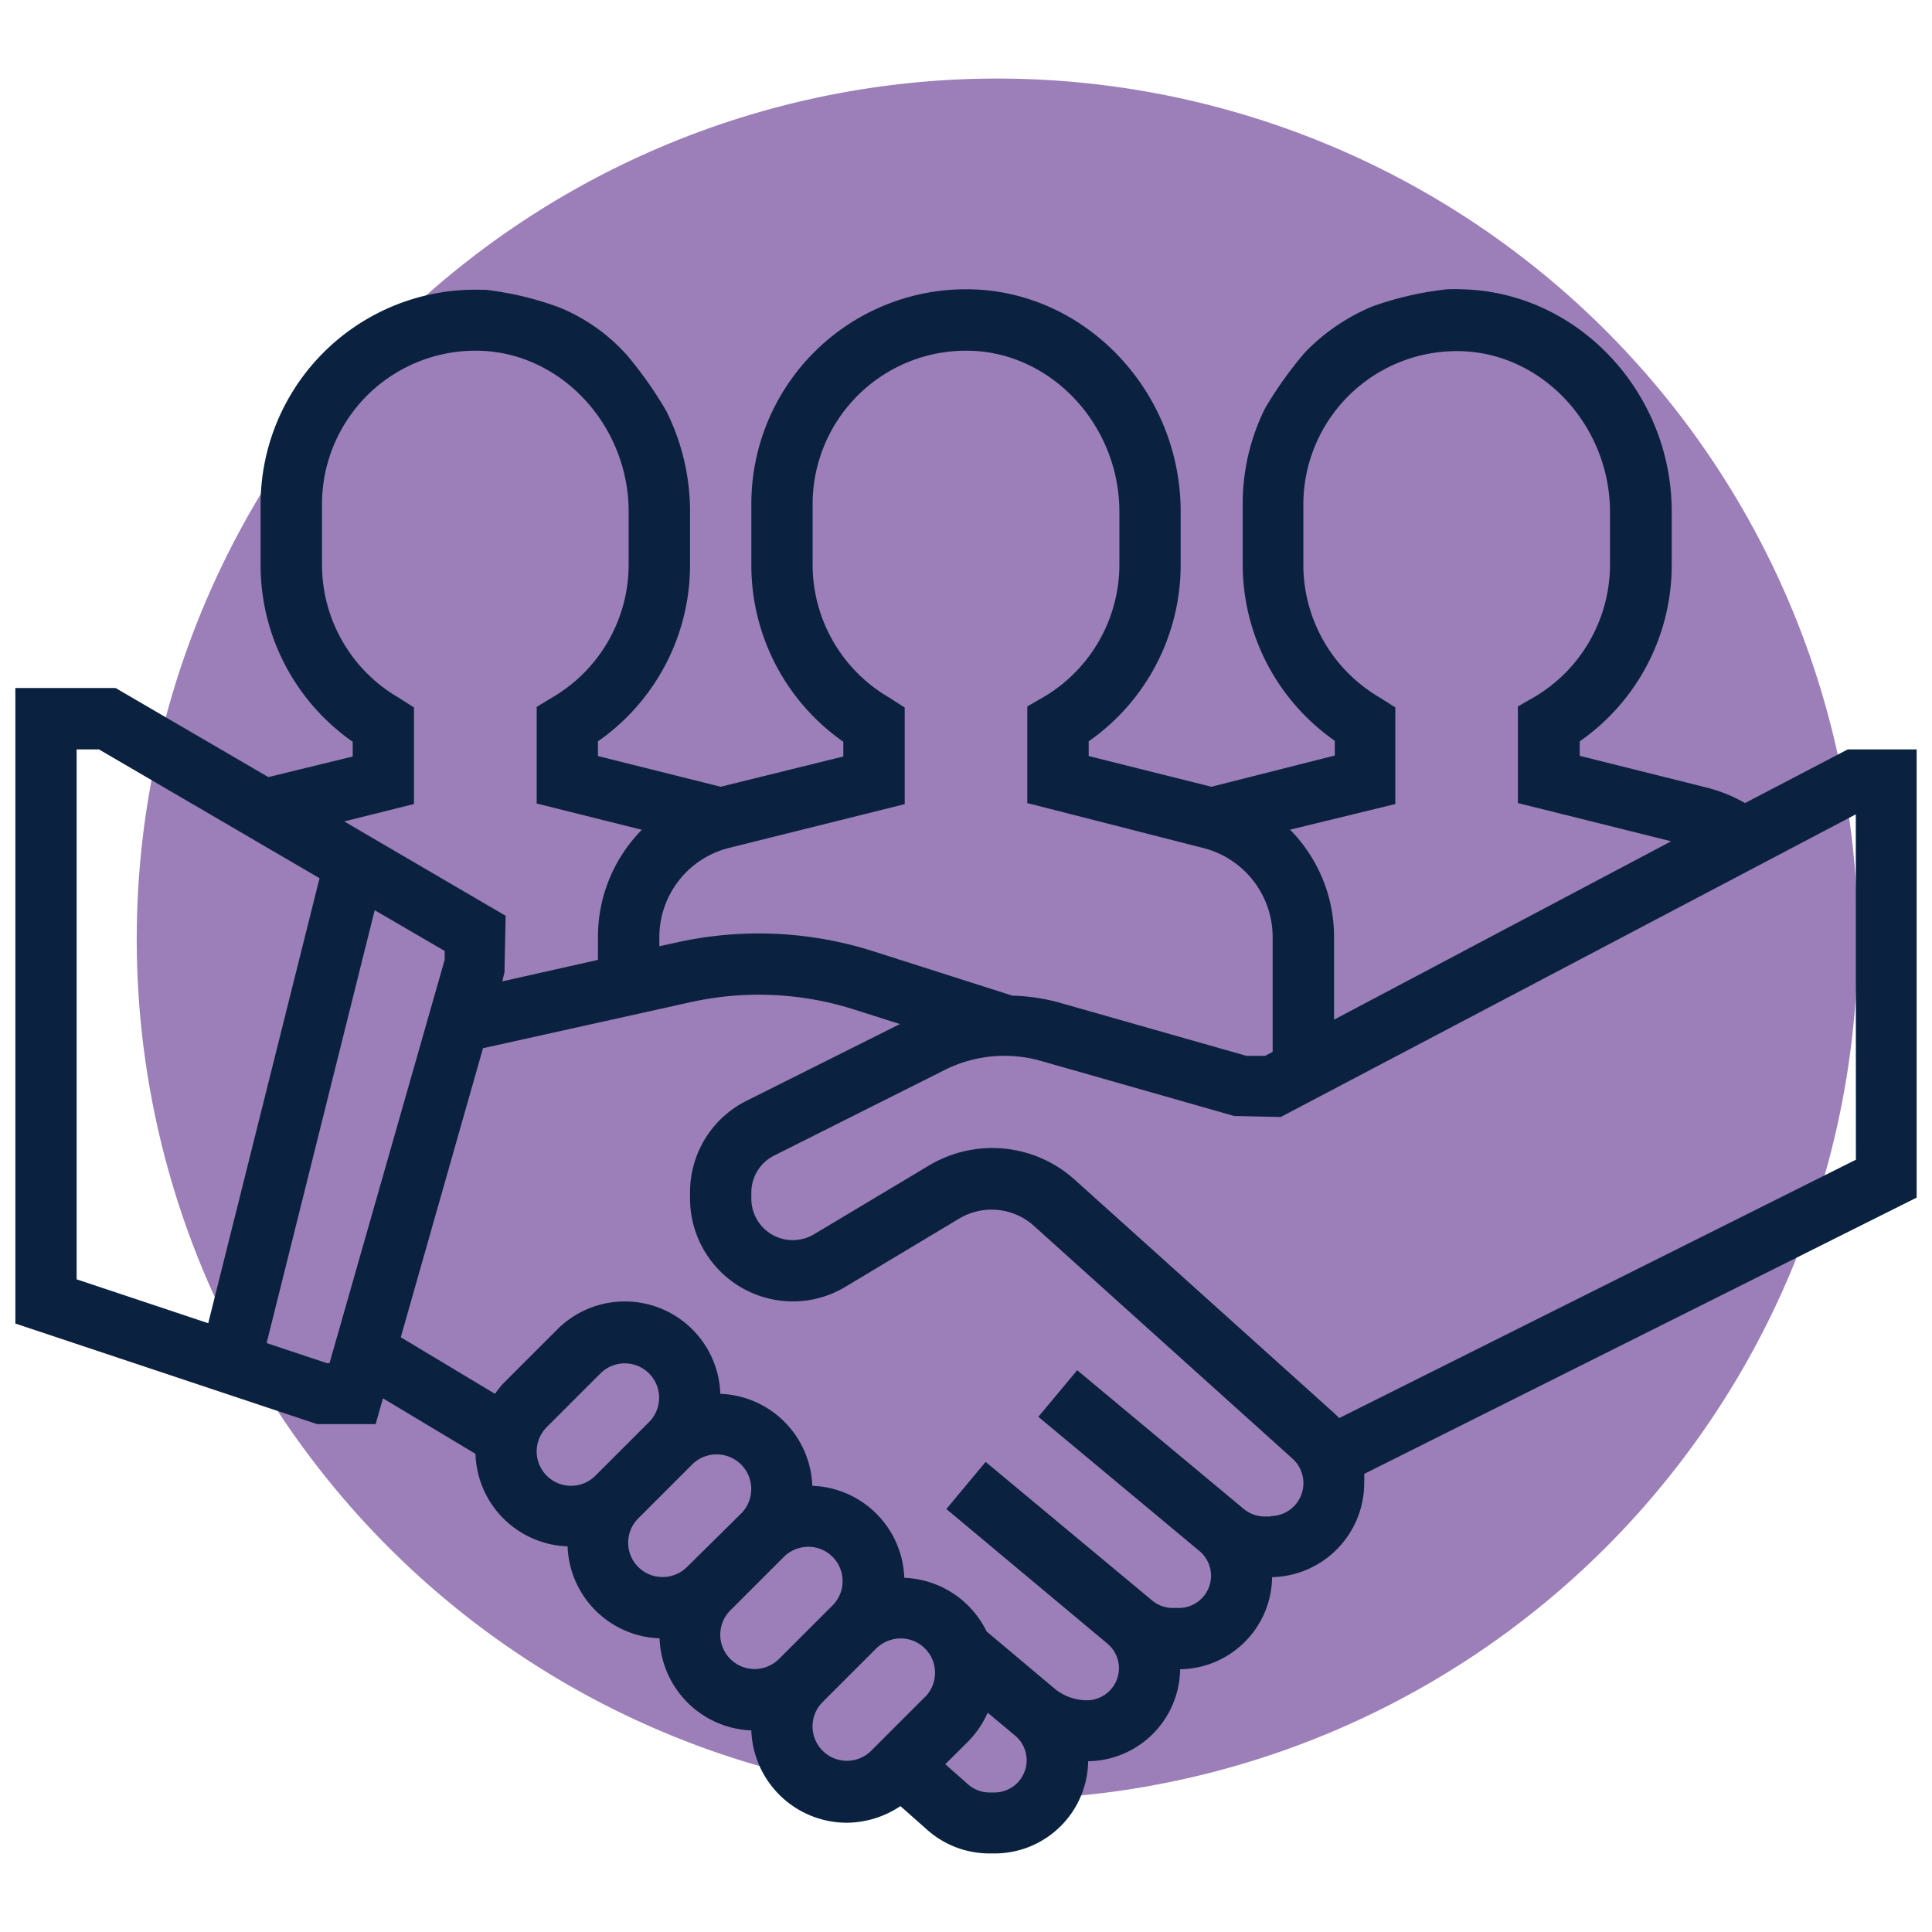
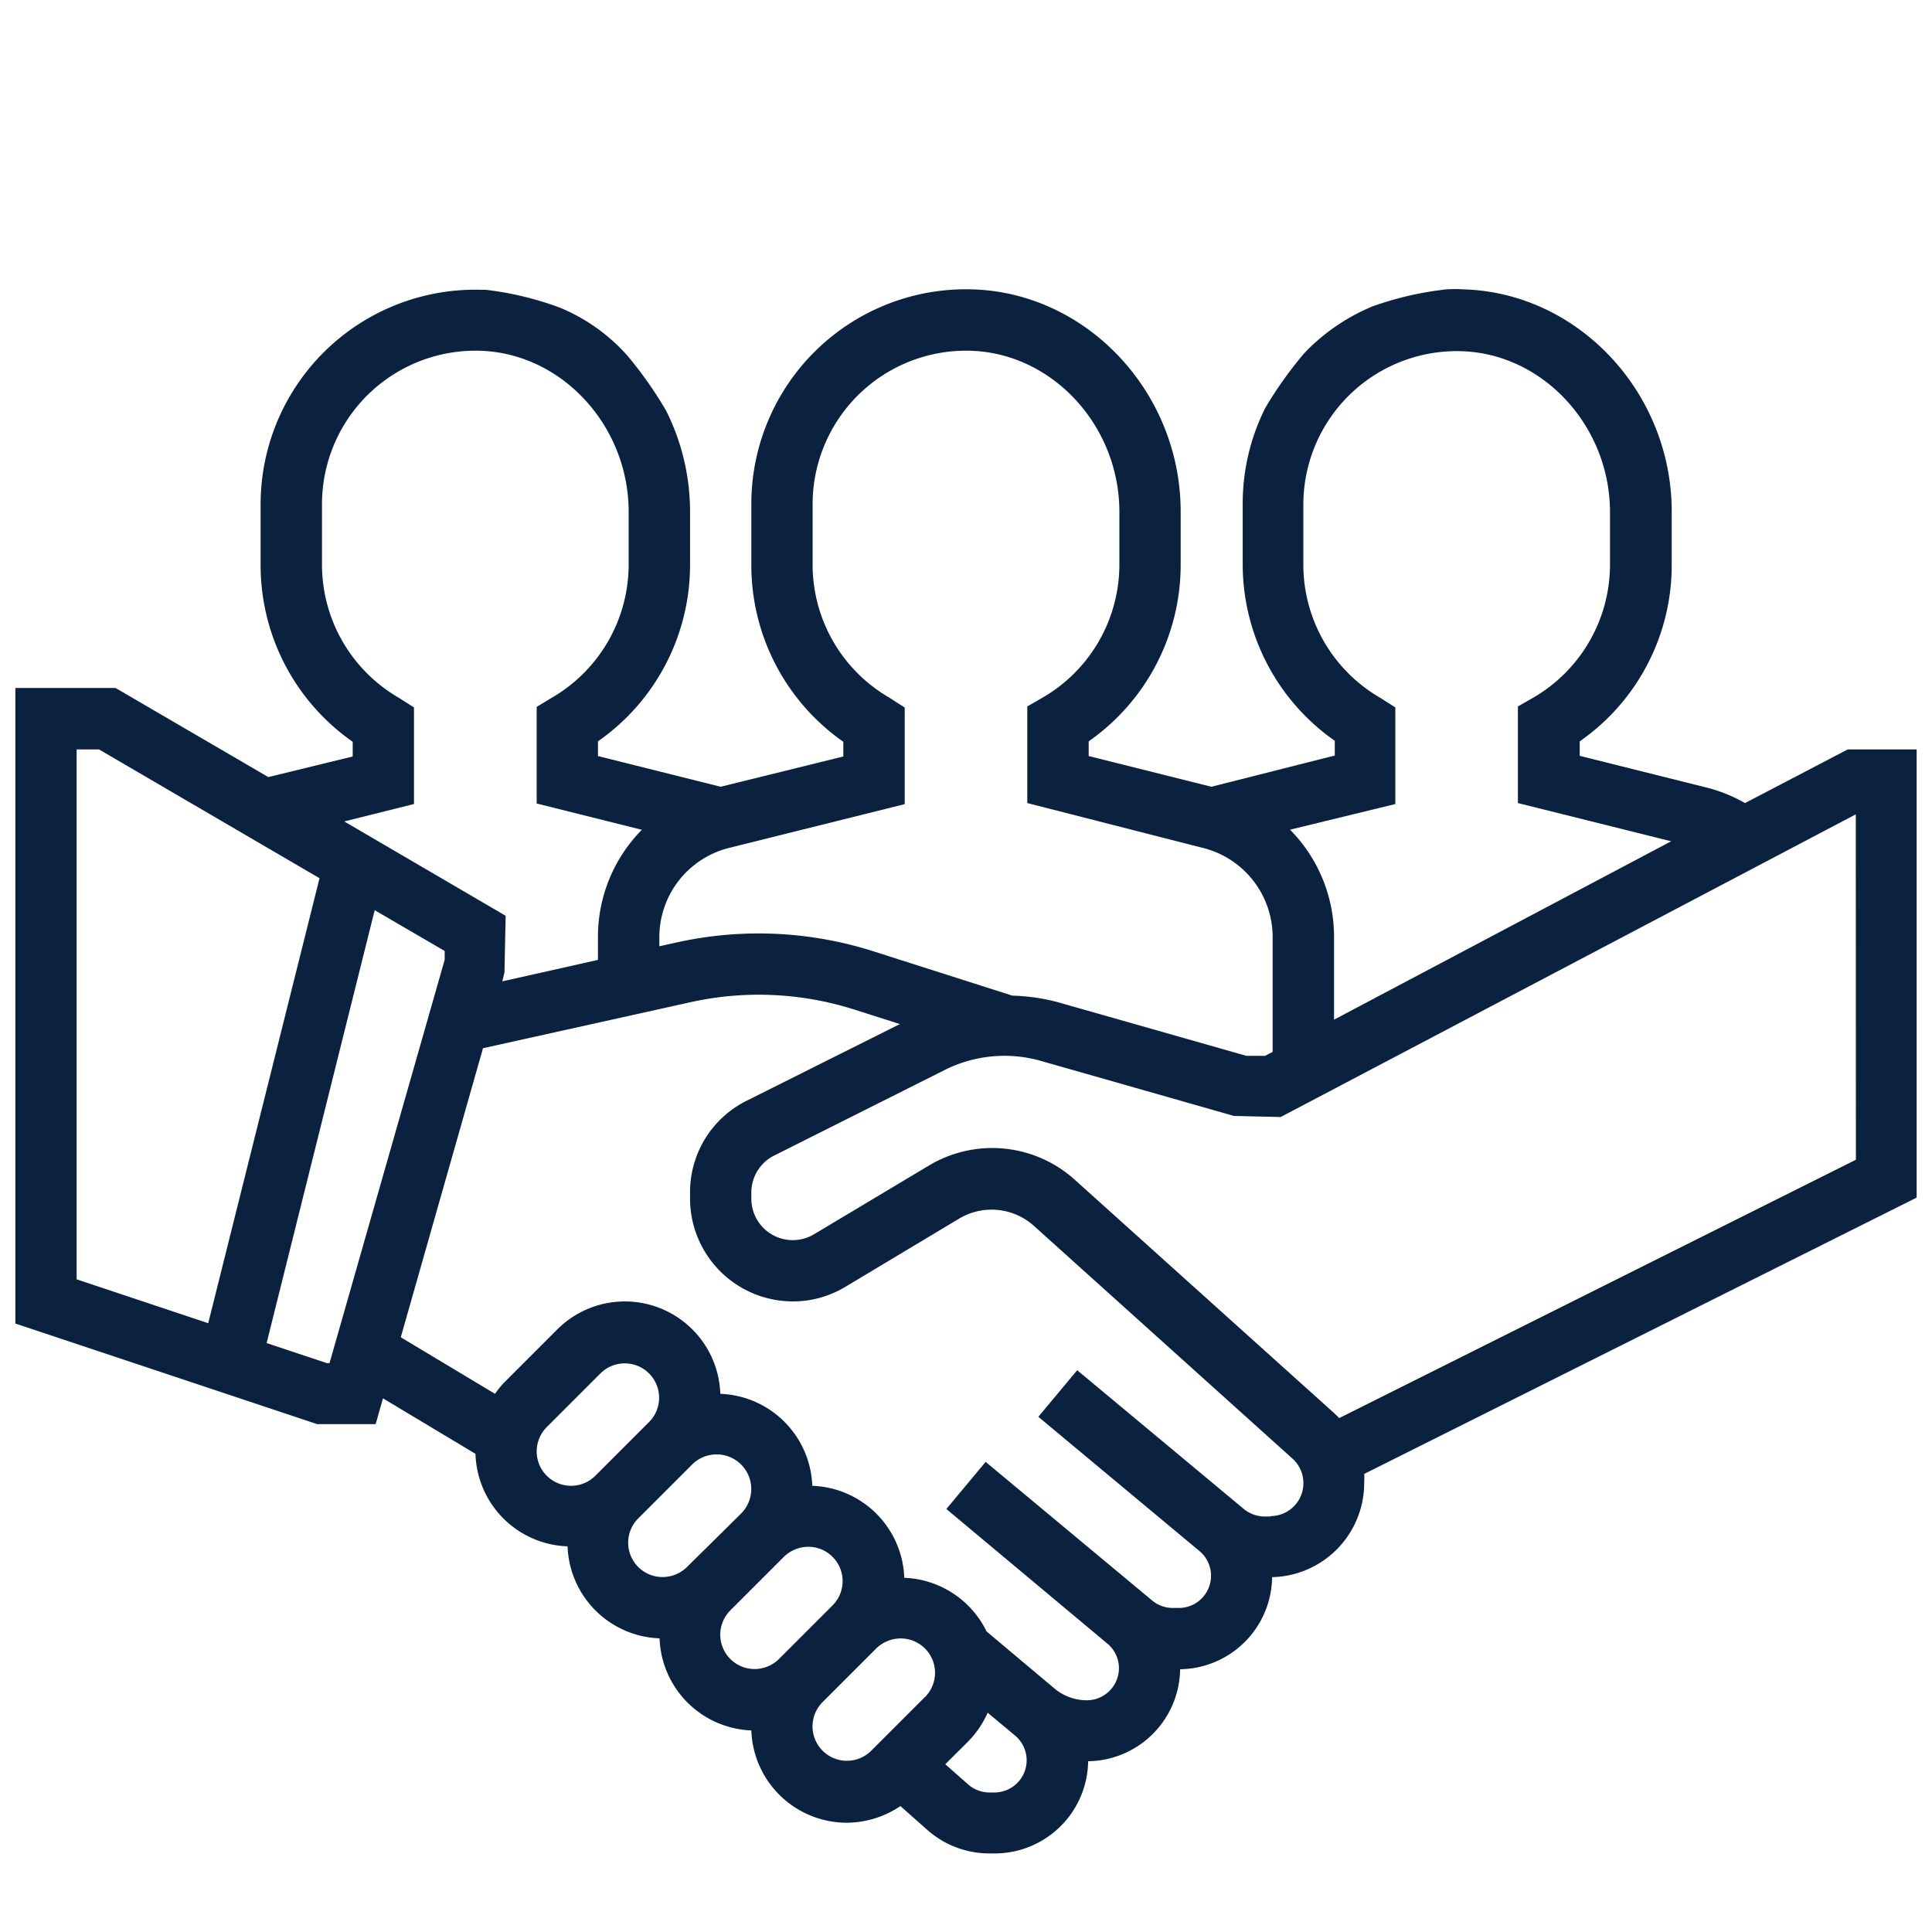
<svg xmlns="http://www.w3.org/2000/svg" id="Capa_1" data-name="Capa 1" viewBox="0 0 180 180">
  <defs>
    <style>.cls-1{fill:#9c7fb8;}.cls-2{fill:#0a2240;}</style>
  </defs>
-   <path class="cls-1" d="M173.08,87.48A80.17,80.17,0,1,1,92.92,7.32a80.16,80.16,0,0,1,80.16,80.16" />
  <path class="cls-2" d="M178.57,69.82h-6.42l-9.57,5a14.08,14.08,0,0,0-3.4-1.4l-12-3V69.07a20,20,0,0,0,8.57-16.4v-5c0-11.1-8.69-20.39-19.38-20.71a12.52,12.52,0,0,0-1.62,0,30.28,30.28,0,0,0-6.89,1.59,18.75,18.75,0,0,0-6,4c-.12.11-.22.24-.34.35a37,37,0,0,0-3.64,5.11,19.89,19.89,0,0,0-2.1,8.9v5.71a20.07,20.07,0,0,0,8.58,16.4v1.37L112.86,73.3l-11.43-2.86V69.07A20.07,20.07,0,0,0,110,52.67v-5c0-11.1-8.7-20.39-19.39-20.71A20,20,0,0,0,70,47v5.71a20.08,20.08,0,0,0,8.57,16.4v1.37L67.14,73.3,55.71,70.44V69.07a20.05,20.05,0,0,0,8.58-16.4v-5a21,21,0,0,0-2.22-9.39,36.89,36.89,0,0,0-3.63-5.16,17.14,17.14,0,0,0-6.31-4.47A29.65,29.65,0,0,0,45.25,27c-.12,0-.23,0-.35,0A20,20,0,0,0,24.28,47v5.71a20.07,20.07,0,0,0,8.58,16.4v1.37L25,72.4,10.77,64.1H1.43v59.21l28.11,9.37H35l.68-2.4,8.62,5.17a8.89,8.89,0,0,0,8.58,8.62,8.89,8.89,0,0,0,8.57,8.57A8.9,8.9,0,0,0,70,161.22a8.91,8.91,0,0,0,8.89,8.6,9.06,9.06,0,0,0,5-1.55l2.53,2.24a8.72,8.72,0,0,0,5.75,2.17h.52a8.71,8.71,0,0,0,8.69-8.59,8.69,8.69,0,0,0,8.57-8.57,8.69,8.69,0,0,0,8.57-8.58,8.78,8.78,0,0,0,8.58-8.77,8.19,8.19,0,0,0,0-.85l51.47-25.74ZM130,74.91v-9L128.57,65a14.33,14.33,0,0,1-7.14-12.36V47a14.3,14.3,0,0,1,14.73-14.28c7.63.23,13.84,7,13.84,15v5A14.35,14.35,0,0,1,142.85,65l-1.43.82v9l14.28,3.56L124.29,95v-7.7a14.19,14.19,0,0,0-4.1-10ZM61.43,87.31A8.57,8.57,0,0,1,67.92,79l16.37-4.08v-9L82.86,65a14.32,14.32,0,0,1-7.15-12.36V47A14.3,14.3,0,0,1,90.44,32.68c7.63.23,13.85,7,13.85,15v5A14.34,14.34,0,0,1,97.13,65l-1.42.82v9L112.08,79a8.57,8.57,0,0,1,6.49,8.32V98l-.7.37h-1.75l-17.57-5a18.39,18.39,0,0,0-4.24-.61L81.37,88.63a35.21,35.21,0,0,0-18.3-.83l-1.64.36ZM38.57,74.91v-9L37.14,65A14.33,14.33,0,0,1,30,52.67V47A14.3,14.3,0,0,1,44.73,32.68c7.63.23,13.84,7,13.84,15v5A14.35,14.35,0,0,1,51.42,65L50,65.86v9l9.8,2.45a14.19,14.19,0,0,0-4.09,10v2.12l-8.91,2L47,90.6l.11-5.28L32.07,76.53ZM7.14,119.19V69.82H9.22l20.55,12L19.4,123.28ZM30.7,127h-.24l-5.62-1.87L34.91,84.8l6.52,3.8v.82Zm24.77,10.49a3.2,3.2,0,1,1-4.53-4.53l5-5a3.2,3.2,0,1,1,4.53,4.53ZM64,146a3.25,3.25,0,0,1-2.27.93,3.2,3.2,0,0,1-2.26-5.47l5-5A3.2,3.2,0,1,1,69.06,141Zm8.57,8.57a3.25,3.25,0,0,1-2.27.93,3.2,3.2,0,0,1-2.26-5.46l5-5a3.27,3.27,0,0,1,2.27-.93,3.2,3.2,0,0,1,2.26,5.46Zm13.6,3.54-5,5a3.2,3.2,0,1,1-4.53-4.53l5-5a3.27,3.27,0,0,1,2.27-.93,3.2,3.2,0,0,1,2.27,5.46M92.73,167h-.52a3,3,0,0,1-2-.74l-2.14-1.89,2.15-2.14a9.06,9.06,0,0,0,1.8-2.66l2.59,2.16A3,3,0,0,1,92.73,167m25.63-25.71h-.5a3.08,3.08,0,0,1-2-.72l-15.5-12.91L96.74,132l15.05,12.54a3,3,0,0,1-1.91,5.27h-.63a3,3,0,0,1-1.9-.69L91.83,136.2l-3.66,4.39,15,12.54a3,3,0,0,1,1.08,2.28,3,3,0,0,1-3,3,4.71,4.71,0,0,1-3-1.09L91.92,152a8.91,8.91,0,0,0-7.67-5,8.89,8.89,0,0,0-8.57-8.57,8.9,8.9,0,0,0-8.57-8.57,8.9,8.9,0,0,0-15.19-6l-5,5a8.34,8.34,0,0,0-.8,1l-8.78-5.27L45,97.66,64.3,93.38a29.34,29.34,0,0,1,15.33.69l4.21,1.34-14.27,7.14a9.51,9.51,0,0,0-5.28,8.56v.56a9.59,9.59,0,0,0,9.57,9.58,9.48,9.48,0,0,0,4.92-1.37l10.64-6.38a5.9,5.9,0,0,1,6.85.66l24.14,21.73a3.07,3.07,0,0,1-2,5.36m54.5-33.2-48.14,24.07c-.15-.16-.32-.32-.49-.48l-24.14-21.72a11.48,11.48,0,0,0-13.61-1.32L75.83,115A3.86,3.86,0,0,1,70,111.67v-.56a3.85,3.85,0,0,1,2.13-3.45l15.94-8a12.41,12.41,0,0,1,8.9-.82l18,5.13,4.35.1,53.58-28.2Z" />
</svg>